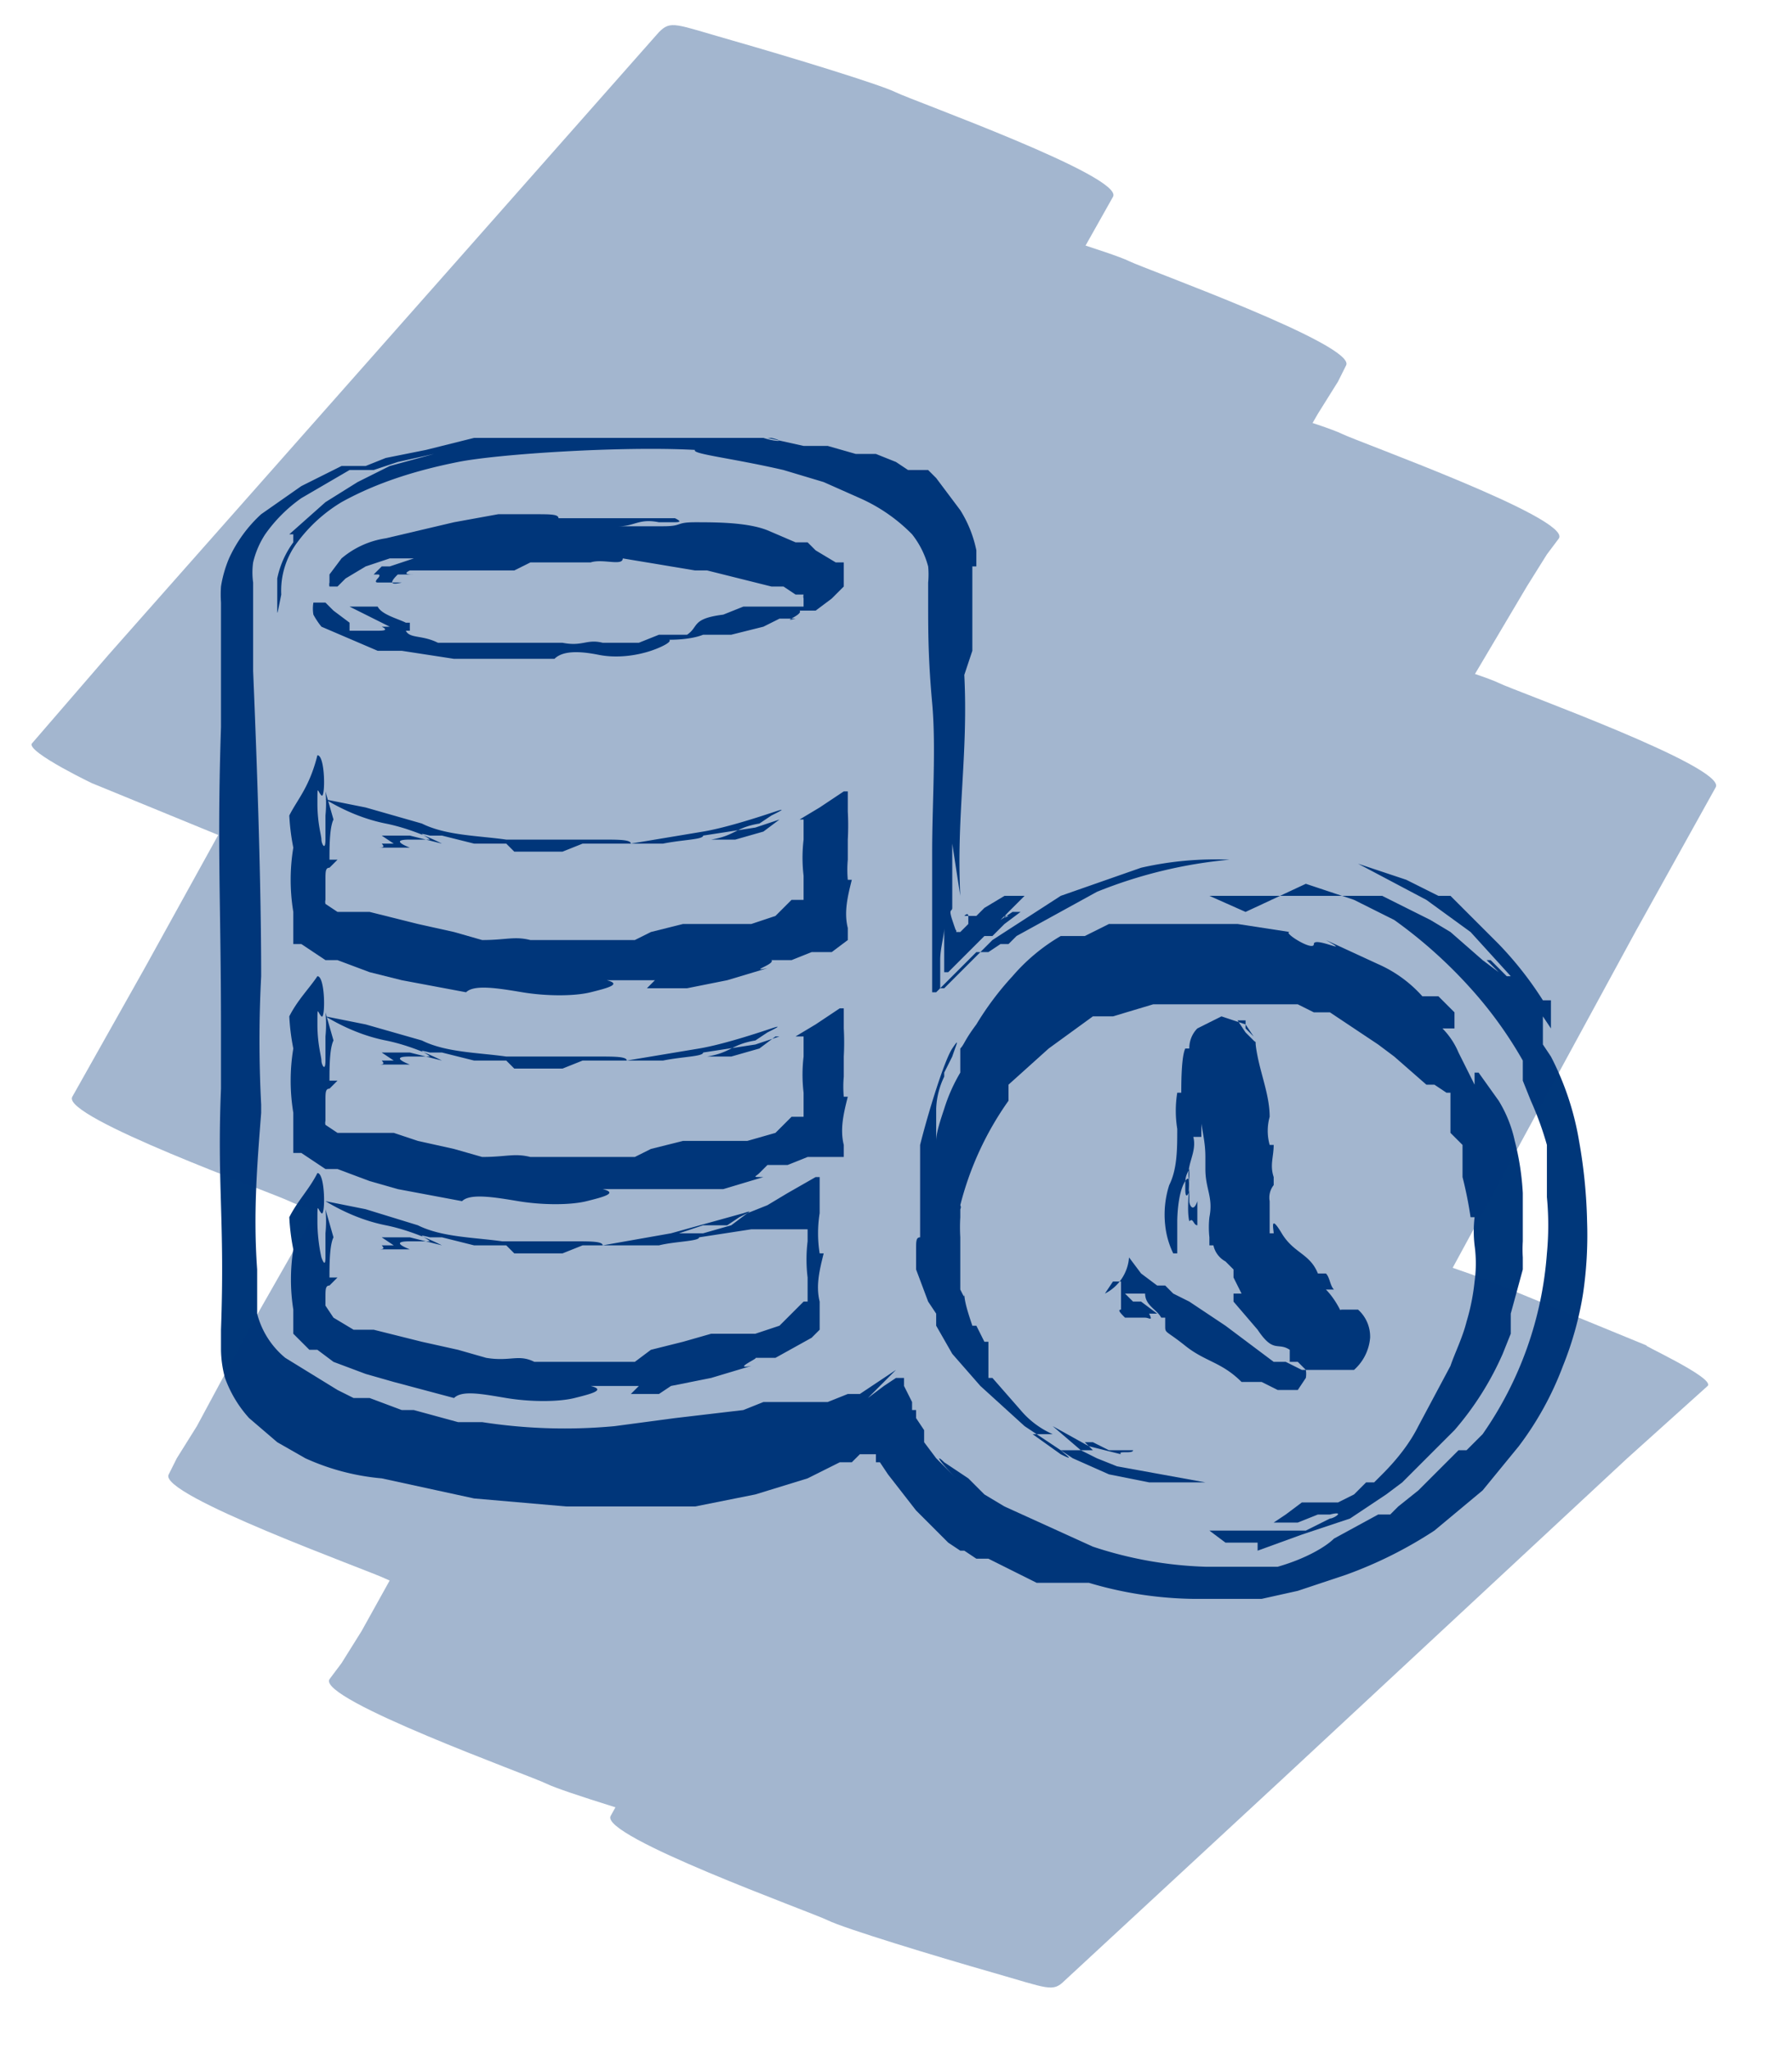
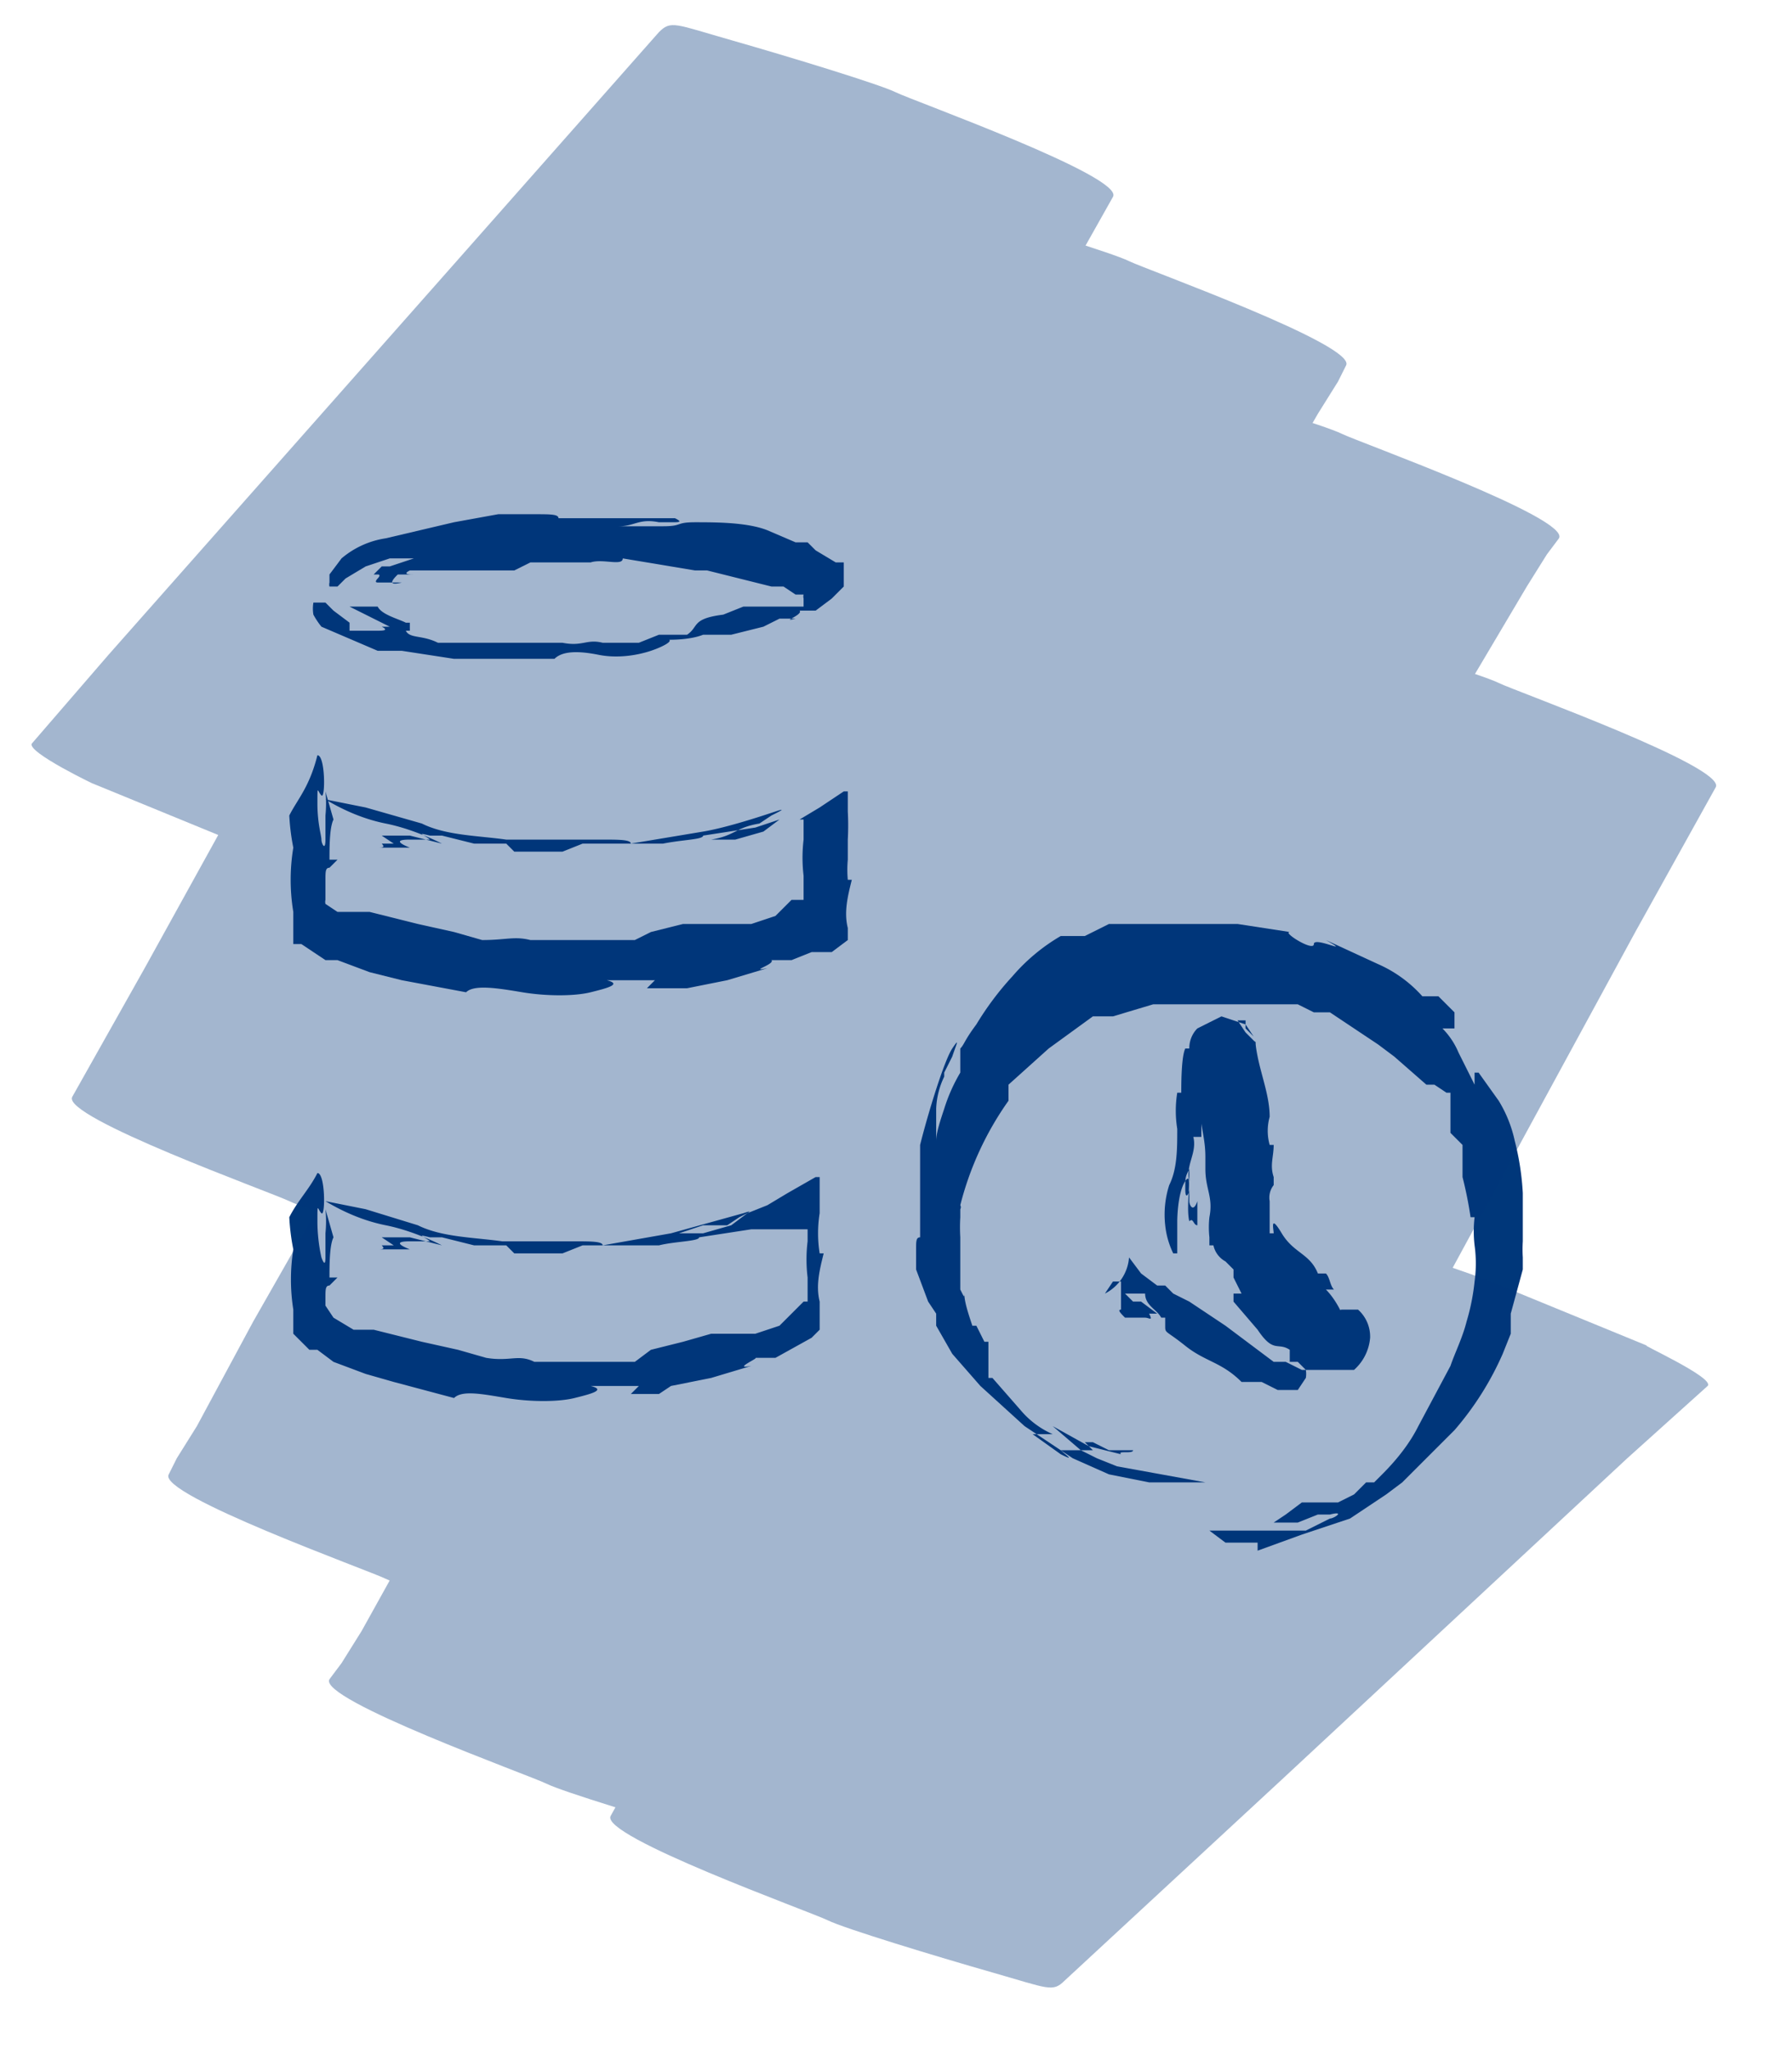
<svg xmlns="http://www.w3.org/2000/svg" width="446" height="510" viewBox="0 0 446 510">
  <defs>
    <style>
      .a{fill:#00377a;}.b{fill:none;}.c{opacity:0.36;}
    </style>
  </defs>
  <title>
    icons-draw-filled
  </title>
  <path class="a" d="M80 156l7 3 7 3h6l13 2h25c2-2 6-2 11-1s10 0 13-1 7-3 3-3 5 1 10-1h7l8-2 4-2h4c-4 1 2-1 1-2h4l4-3 3-3v-6h-2l-5-3-2-2h-3l-7-3c-5-2-13-2-18-2s-3 1-8 1h-11c4 0 5-2 10-1h3c2 0 3 0 1-1h-29c0-1-2-1-6-1h-9l-11 2-17 4a22 22 0 0 0-11 5l-3 4v2a2 2 0 0 0 0 1h2l2-2 5-3 6-2h6l-6 2h-2l-2 2h1c1 0 0 1 0 1s-1 1 0 1h6c-4 1-2-1-1-2h4c-1 0-3 0-1-1h26l4-2h15c3-1 8 1 8-1l18 3h3l8 2 8 2h3l3 2h2a2 2 0 0 0 0 1v2h-15l-5 2c-8 1-6 3-9 5h-7l-5 2h-9c-4-1-5 1-10 0h-31c-4-2-7-1-8-3h1v-2h-1c-2-1-6-2-7-4h-7l4 2 6 3h-2c2 1 0 1-1 1h-7v-2l-4-3-2-2h-3a9 9 0 0 0 0 3 19 19 0 0 0 2 3zM72 203a55 55 0 0 0 1 8 49 49 0 0 0 0 16v8h2l3 2 3 2h3l8 3 8 2 16 3c2-2 8-1 14 0s13 1 17 0 8-2 4-3h12l-2 2h10l10-2 10-3c-5 1 2-1 1-2h5l5-2h5l4-3v-3c-1-4 0-8 1-12h-1a28 28 0 0 1 0-5v-5a64 64 0 0 0 0-7v-5h-1l-6 4-5 3h-5l-4 3-7 2h-6c6-1 6-3 12-4l3-2c2-1 4-2 1-1s-12 4-18 5l-18 3c0-1-3-1-7-1h-24c-7-1-15-1-21-4l-14-4-10-2c5 3 10 5 15 6s10 3 14 5l-8-2h-7l3 2h-3c1 1 0 1-1 1h8c-5-2-1-2 0-2h5c-1-1-4-2 0-1h3l8 2h8l2 2h12l5-2h20c5-1 10-1 10-2l13-2 6-2h6v5a38 38 0 0 0 0 9v6h-3l-4 4-6 2h-17l-8 2-4 2h-26c-4-1-6 0-12 0l-7-2-9-2-12-3h-8l-3-2a2 2 0 0 1 0-1v-5c0-2 0-3 1-3l2-2h-2c0-3 0-8 1-10l-2-7a30 30 0 0 1 0 6v9-3c0 3-1 1-1 0s-1-4-1-9 0-3 1-2 1-10-1-10c-2 8-5 11-7 15z" />
-   <path class="a" d="M72 253a55 55 0 0 0 1 8 49 49 0 0 0 0 16v10h2l3 2 3 2h3l8 3 7 2 16 3c2-2 8-1 14 0s13 1 17 0 8-2 4-3h30l10-3c-3 0-2 0-1-1l2-2h5l5-2h9v-3c-1-4 0-8 1-12h-1a28 28 0 0 1 0-5v-5a64 64 0 0 0 0-7v-5h-1l-6 4-5 3h-5l-4 3-7 2h-6c6-1 6-3 12-4l3-2c2-1 4-2 1-1s-12 4-18 5l-18 3c0-1-3-1-7-1h-23c-7-1-15-1-21-4l-14-4-10-2c5 3 10 5 15 6s10 3 14 5l-8-2h-7l3 2h-3c1 1 0 1-1 1h8c-5-2-1-2 0-2h5c-1-1-4-2 0-1h3l8 2h8l2 2h12l5-2h20c5-1 10-1 10-2l13-2 6-2h6v5a38 38 0 0 0 0 9v6h-3l-4 4-7 2h-16l-8 2-4 2h-26c-4-1-6 0-12 0l-7-2-9-2-6-2H84l-3-2a2 2 0 0 1 0-1v-5c0-2 0-3 1-3l2-2h-2c0-3 0-8 1-10l-2-7a30 30 0 0 1 0 6v9-3c0 3-1 1-1 0s-1-4-1-9 0-3 1-2 1-10-1-10c-2 3-5 6-7 10z" />
  <path class="a" d="M72 303a54 54 0 0 0 1 8 48 48 0 0 0 0 15v6l2 2 2 2h2l4 3 8 3 7 2 15 4c2-2 7-1 13 0s13 1 17 0 8-2 4-3h12l-2 2h7l3-2 10-2 10-3c-5 1 2-2 1-2h5l9-5 2-2v-7c-1-4 0-8 1-12h-1a32 32 0 0 1 0-10v-9h-1l-7 4-5 3-5 2-4 3-7 2h-6l6-2h6l3-2c2-1 4-2 1-1l-18 5-17 3c0-1-3-1-7-1h-18c-7-1-15-1-21-4l-13-4-10-2c5 3 10 5 15 6s10 3 14 5l-8-2h-7l3 2h-3c1 1 0 1-1 1h8c-5-2-1-2 0-2h5c-1-1-4-2 0-1h3l8 2h8l2 2h12l5-2h19c4-1 10-1 10-2l13-2h14v3a37 37 0 0 0 0 9v6h-1l-2 2-4 4-6 2h-11l-7 2-8 2-4 3h-25c-4-2-6 0-12-1l-7-2-9-2-12-3h-5l-5-3-2-3v-2c0-2 0-3 1-3l2-2h-2c0-3 0-8 1-10l-2-7a30 30 0 0 1 0 6v9-3c0 3-1 0-1 0s-1-4-1-9 0-3 1-2 1-10-1-10c-2 4-5 7-7 11zM281 313l3 4 4 3h2l2 2 4 2 9 6 8 6 4 3h3l4 2h13a12 12 0 0 0 4-8 9 9 0 0 0-3-7h-4c-1 0-1 1 0 2s-1-4-4-7h2c-1-1-1-3-2-4h-2c-2-5-6-5-9-10s-2-1-2 0h-1v-8a5 5 0 0 1 1-4v-2c-1-3 0-5 0-8h-1a13 13 0 0 1 0-7c0-5-2-10-3-15s0-3-1-4l-2-2-2-3h2v2l2 2-2-3-6-2-6 3a7 7 0 0 0-2 5h-1c-1 2-1 9-1 11h-1a28 28 0 0 0 0 9c0 5 0 10-2 14a24 24 0 0 0-1 10 21 21 0 0 0 2 7h1v-3-5s0-7 2-10 0 6 1 10c1-1 1 1 2 1v-6c-1 3-2 1-2 0v-3c0 1-1 3-1 0s0-3 1-5v3c-1-4 2-7 1-11h2v-4h1v-5c0-2-1-3-1-3v-4 6c-1 6 1 9 1 15v3c0 5 2 7 1 12a23 23 0 0 0 0 5v2h1a6 6 0 0 0 3 4l2 2v2l2 4h-2v2l6 7c4 6 5 3 8 5v3h2l2 2a6 6 0 0 1 0 2l-2 3h-5l-4-2h-5c-5-5-9-5-14-9s-5-3-5-5v-2h-1c-1-2-4-3-4-6h-5l2 2h2l4 3h-2c1 2 0 1-1 1h-5c-1-1-2-2-1-2v-7h-2l-2 3a11 11 0 0 0 6-9z" />
  <path class="b" d="M301 208a96 96 0 0 0-74 35v-99c0-8-5-19-27-28s-34-8-55-8-40 3-55 8-27 20-27 28v183c0 8 5 19 27 28s34 8 55 8 40-3 55-8a63 63 0 0 0 17-9 96 96 0 1 0 84-138zm0 170a74 74 0 0 1-73-65v-17a74 74 0 1 1 73 82z" />
  <path class="a" d="M313 386l11-4 12-4 9-6 4-3 4-4 9-9a75 75 0 0 0 12-19l2-5v-5l3-11v-3a33 33 0 0 1 0-4v-12a66 66 0 0 0-2-13 32 32 0 0 0-4-10l-5-7h-1v3l-4-8a19 19 0 0 0-4-6h3v-4l-4-4h-4a32 32 0 0 0-11-8l-13-6c7 4-3-1-3 1s-8-3-6-3l-13-2h-32l-6 3h-6a47 47 0 0 0-12 10 74 74 0 0 0-9 12c-3 4-3 5-4 6v6a42 42 0 0 0-4 9c-1 3-2 6-2 8v-8a20 20 0 0 1 2-8v-1l2-4c1-3 2-5 0-2s-6 16-8 24v23c-1 0-1 1-1 3v5l3 8 2 3v3l4 7 7 8 11 10 12 8 9 4 10 2h14l-22-4-5-2-4-2-7-6 9 5 8 2c-1-1 3 0 3-1h-6l-4-2h-2l2 2h-8c1 1 4 3 0 1l-7-5h5a22 22 0 0 1-8-6l-7-8h-1v-9h-1l-2-4h-1c-1-3-2-6-2-8 0 1 0 1-1-1v-13a43 43 0 0 1 0-5v-2a1 1 0 0 0 0-1 78 78 0 0 1 12-26v-4l10-9 11-8h5l10-3h36l4 2h4l3 2 6 4 3 2 4 3 8 7h2l3 2h1v10l3 3v8a98 98 0 0 1 2 10h1a30 30 0 0 0 0 7 33 33 0 0 1 0 9 54 54 0 0 1-2 10c-1 4-3 8-4 11l-8 15c-2 4-5 8-9 12l-2 2h-2l-3 3-4 2h-9l-4 3-3 2h6l5-2h3c4-1 1 1 0 1l-6 3h-24l4 3h8z" />
-   <path class="a" d="M325 220l6 2 6 2 10 5a117 117 0 0 1 19 17 102 102 0 0 1 13 18v5l2 5a80 80 0 0 1 4 11v13a74 74 0 0 1 0 14 90 90 0 0 1-16 45l-2 2-2 2h-2l-2 2-8 8-5 4-2 2h-3l-11 6c-2 2-7 5-14 7h-18a98 98 0 0 1-28-5l-22-10-5-3-2-2-2-2-6-4c-2-2-2-1 3 4l-5-5-3-4v-3l-2-3v-2h-1v-2l-2-4v-2h-2l-3 2-4 3 7-7-6 4-3 2h-3l-5 2h-16l-5 2-17 2-15 2a134 134 0 0 1-33-1h-6l-11-3h-3l-8-3h-4l-4-2-13-8a21 21 0 0 1-7-11v-11c-1-14 0-26 1-39v-2a307 307 0 0 1 0-32c0-23-1-52-2-76v-22a18 18 0 0 1 0-5 22 22 0 0 1 3-7 37 37 0 0 1 9-9l12-7h6l6-2 9-2-11 3-4 2-4 2-8 5-9 8h1v2a23 23 0 0 0-4 9v8c0 1 0 1 1-4a20 20 0 0 1 4-13 38 38 0 0 1 11-10c9-5 19-8 29-10s41-4 59-3c-1 1 9 2 22 5l10 3 9 4a42 42 0 0 1 13 9 22 22 0 0 1 4 8 21 21 0 0 1 0 4v5c0 7 0 14 1 25s0 25 0 37v35h1l2-2 3-3 5-5h3l3-2h2l2-2 20-11a116 116 0 0 1 33-8 83 83 0 0 0-22 2l-20 7-17 11-3 3-3 3-3 3-3 3h-1v-7c0-3 1-6 1-8v11h1l2-2 2-2 3-3 2-2h2l3-3 4-3h-2l-3 2-4 3h1l2-2 2-2h1c-2 1-1 0 1-2l3-3h-5l-5 3-2 2h-3c1-1 1 0 1 0v2l-2 2h-1v-1c0 1 0 1-1-2s0-2 0-3v-4-12l2 13c-1-20 2-35 1-55l2-6v-18-3h1v-4a30 30 0 0 0-4-10l-6-8-2-2h-5l-3-2-5-2h-5l-7-2h-6l-9-2h1c4 1 1 1-2 0h-72l-12 3-10 2-5 2h-6l-10 5-10 7a34 34 0 0 0-8 11 30 30 0 0 0-2 7 31 31 0 0 0 0 4v31c-1 30 0 44 0 75v15c-1 24 1 33 0 60v5a28 28 0 0 0 1 7 30 30 0 0 0 6 10l7 6 7 4a58 58 0 0 0 19 5l23 5 23 2h32l15-3 13-4 8-4h3l2-2h4v2h1l2 3 7 9 4 4 4 4 3 2h1l3 2h3l4 2 4 2 4 2h13a95 95 0 0 0 26 4h17l9-2 6-2 6-2a105 105 0 0 0 22-11l12-10 9-11a79 79 0 0 0 11-20 83 83 0 0 0 5-18 100 100 0 0 0 1-18 129 129 0 0 0-2-20 71 71 0 0 0-7-21l-2-3v-7l2 3v-7h-2a88 88 0 0 0-11-14l-12-12h-3l-4-2-4-2-12-4 17 9 11 8 10 11h-1l-2-2-2-2h-1l3 3-4-3-8-7-5-3-12-6h-43l9 4z" />
  <path class="c a" d="M121 225l53-59 84-95 19-22L164 9l-49 89-79 143-18 32c-3 5 50 24 54 26s27 9 41 13 15 5 18 2l68-75 110-121 25-27-113-40-18 31-43 76-52 92-45 79-14 26-5 8-2 4c-3 5 50 24 54 26s27 9 41 13 15 5 18 2l23-27 56-66 67-79 58-69 28-33-113-41-19 32-46 78-56 94-48 82-15 27-5 8-3 4c-3 5 50 24 54 26s27 9 41 13 15 5 18 2l23-26 55-63 67-76 58-66 28-32-112-40-55 101-87 159-20 36c-3 5 50 24 54 26s27 9 41 13 15 5 18 2l54-50 86-80 20-18c2-2-18-11-15-10l-39-16c-13-5-27-9-41-13s-15-5-18-2l-54 50-86 80-20 18 113 40 55-100 87-160 20-36c3-5-50-24-54-26s-27-9-41-13-15-5-18-2l-23 26-55 63-67 76-58 66-29 33 113 40 19-32 46-78 56-94 48-82 16-27 5-8 3-4c3-5-50-24-54-26s-27-9-41-13-15-5-18-2l-23 27-56 66-67 79-59 69-28 34 113 40 18-32 43-76 52-92 45-79 15-26 5-8 2-4c3-5-50-24-54-26s-27-9-41-13-15-5-18-2l-68 75L43 245l-25 28 113 40 49-89 79-143 18-32c3-5-50-24-54-26s-27-9-41-13-15-5-18-2l-53 60-84 95-19 22c-2 2 17 11 15 10l39 16c13 5 27 9 41 13s15 5 18 2z" />
</svg>